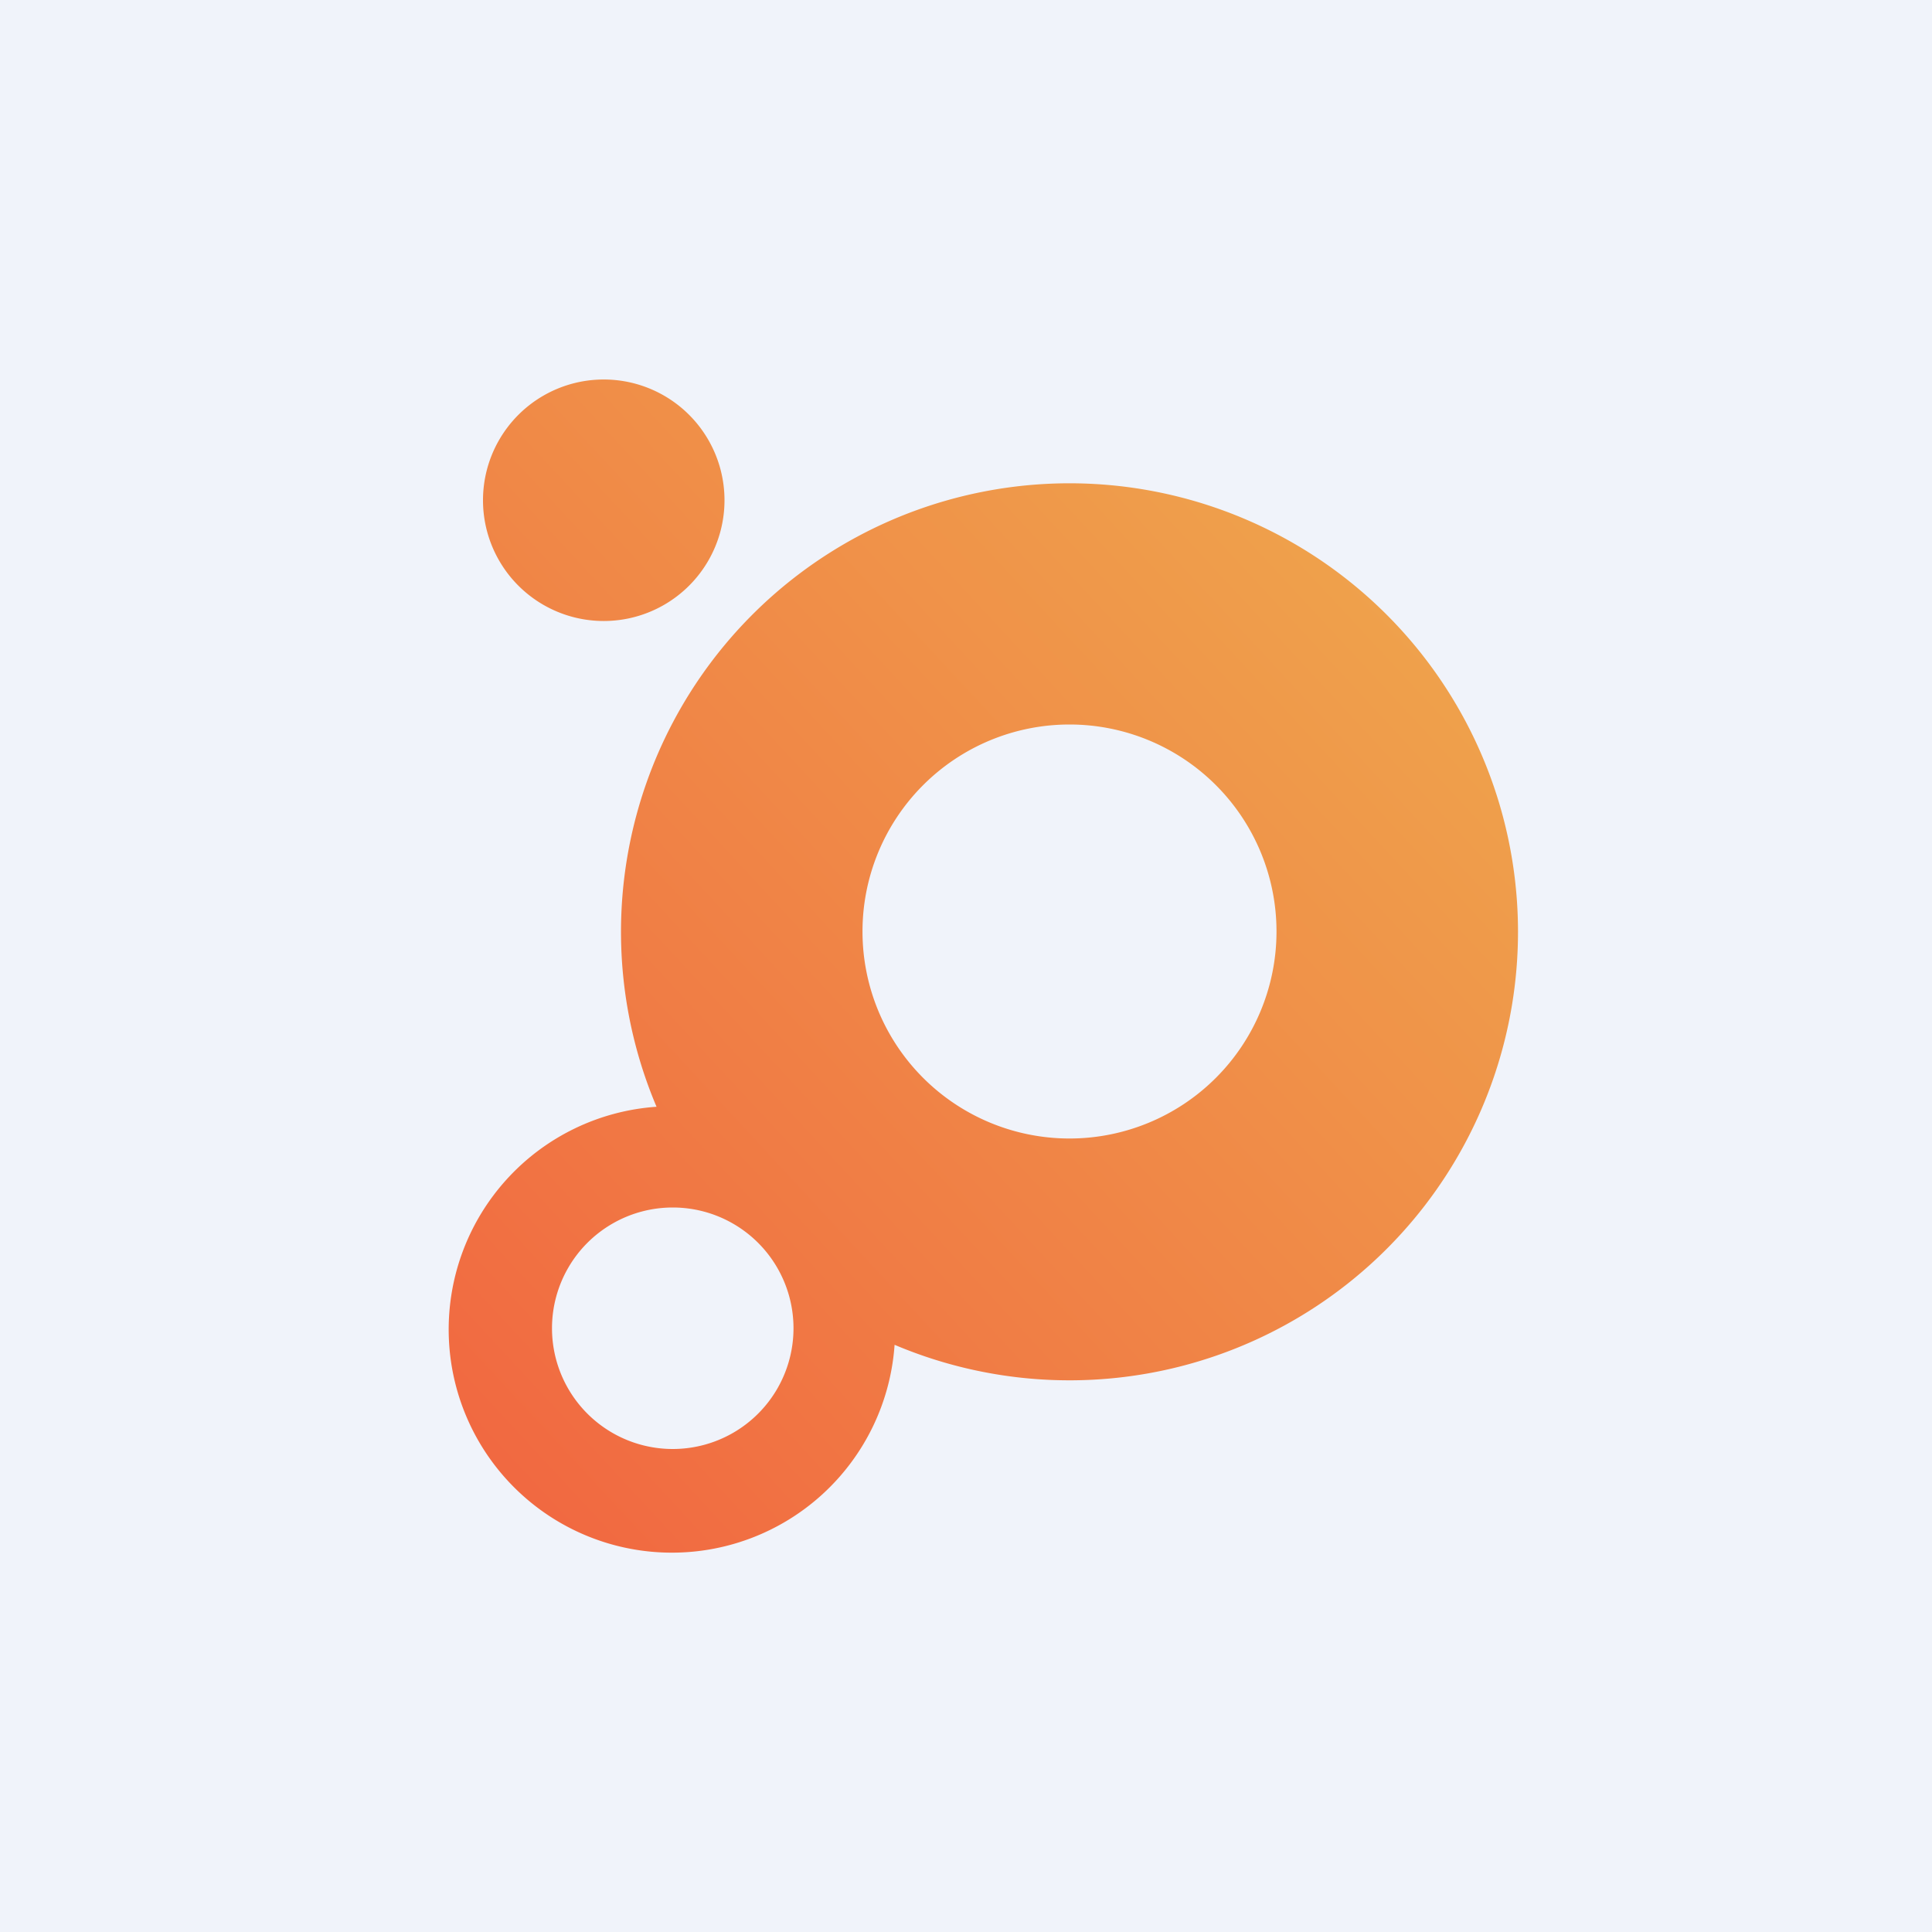
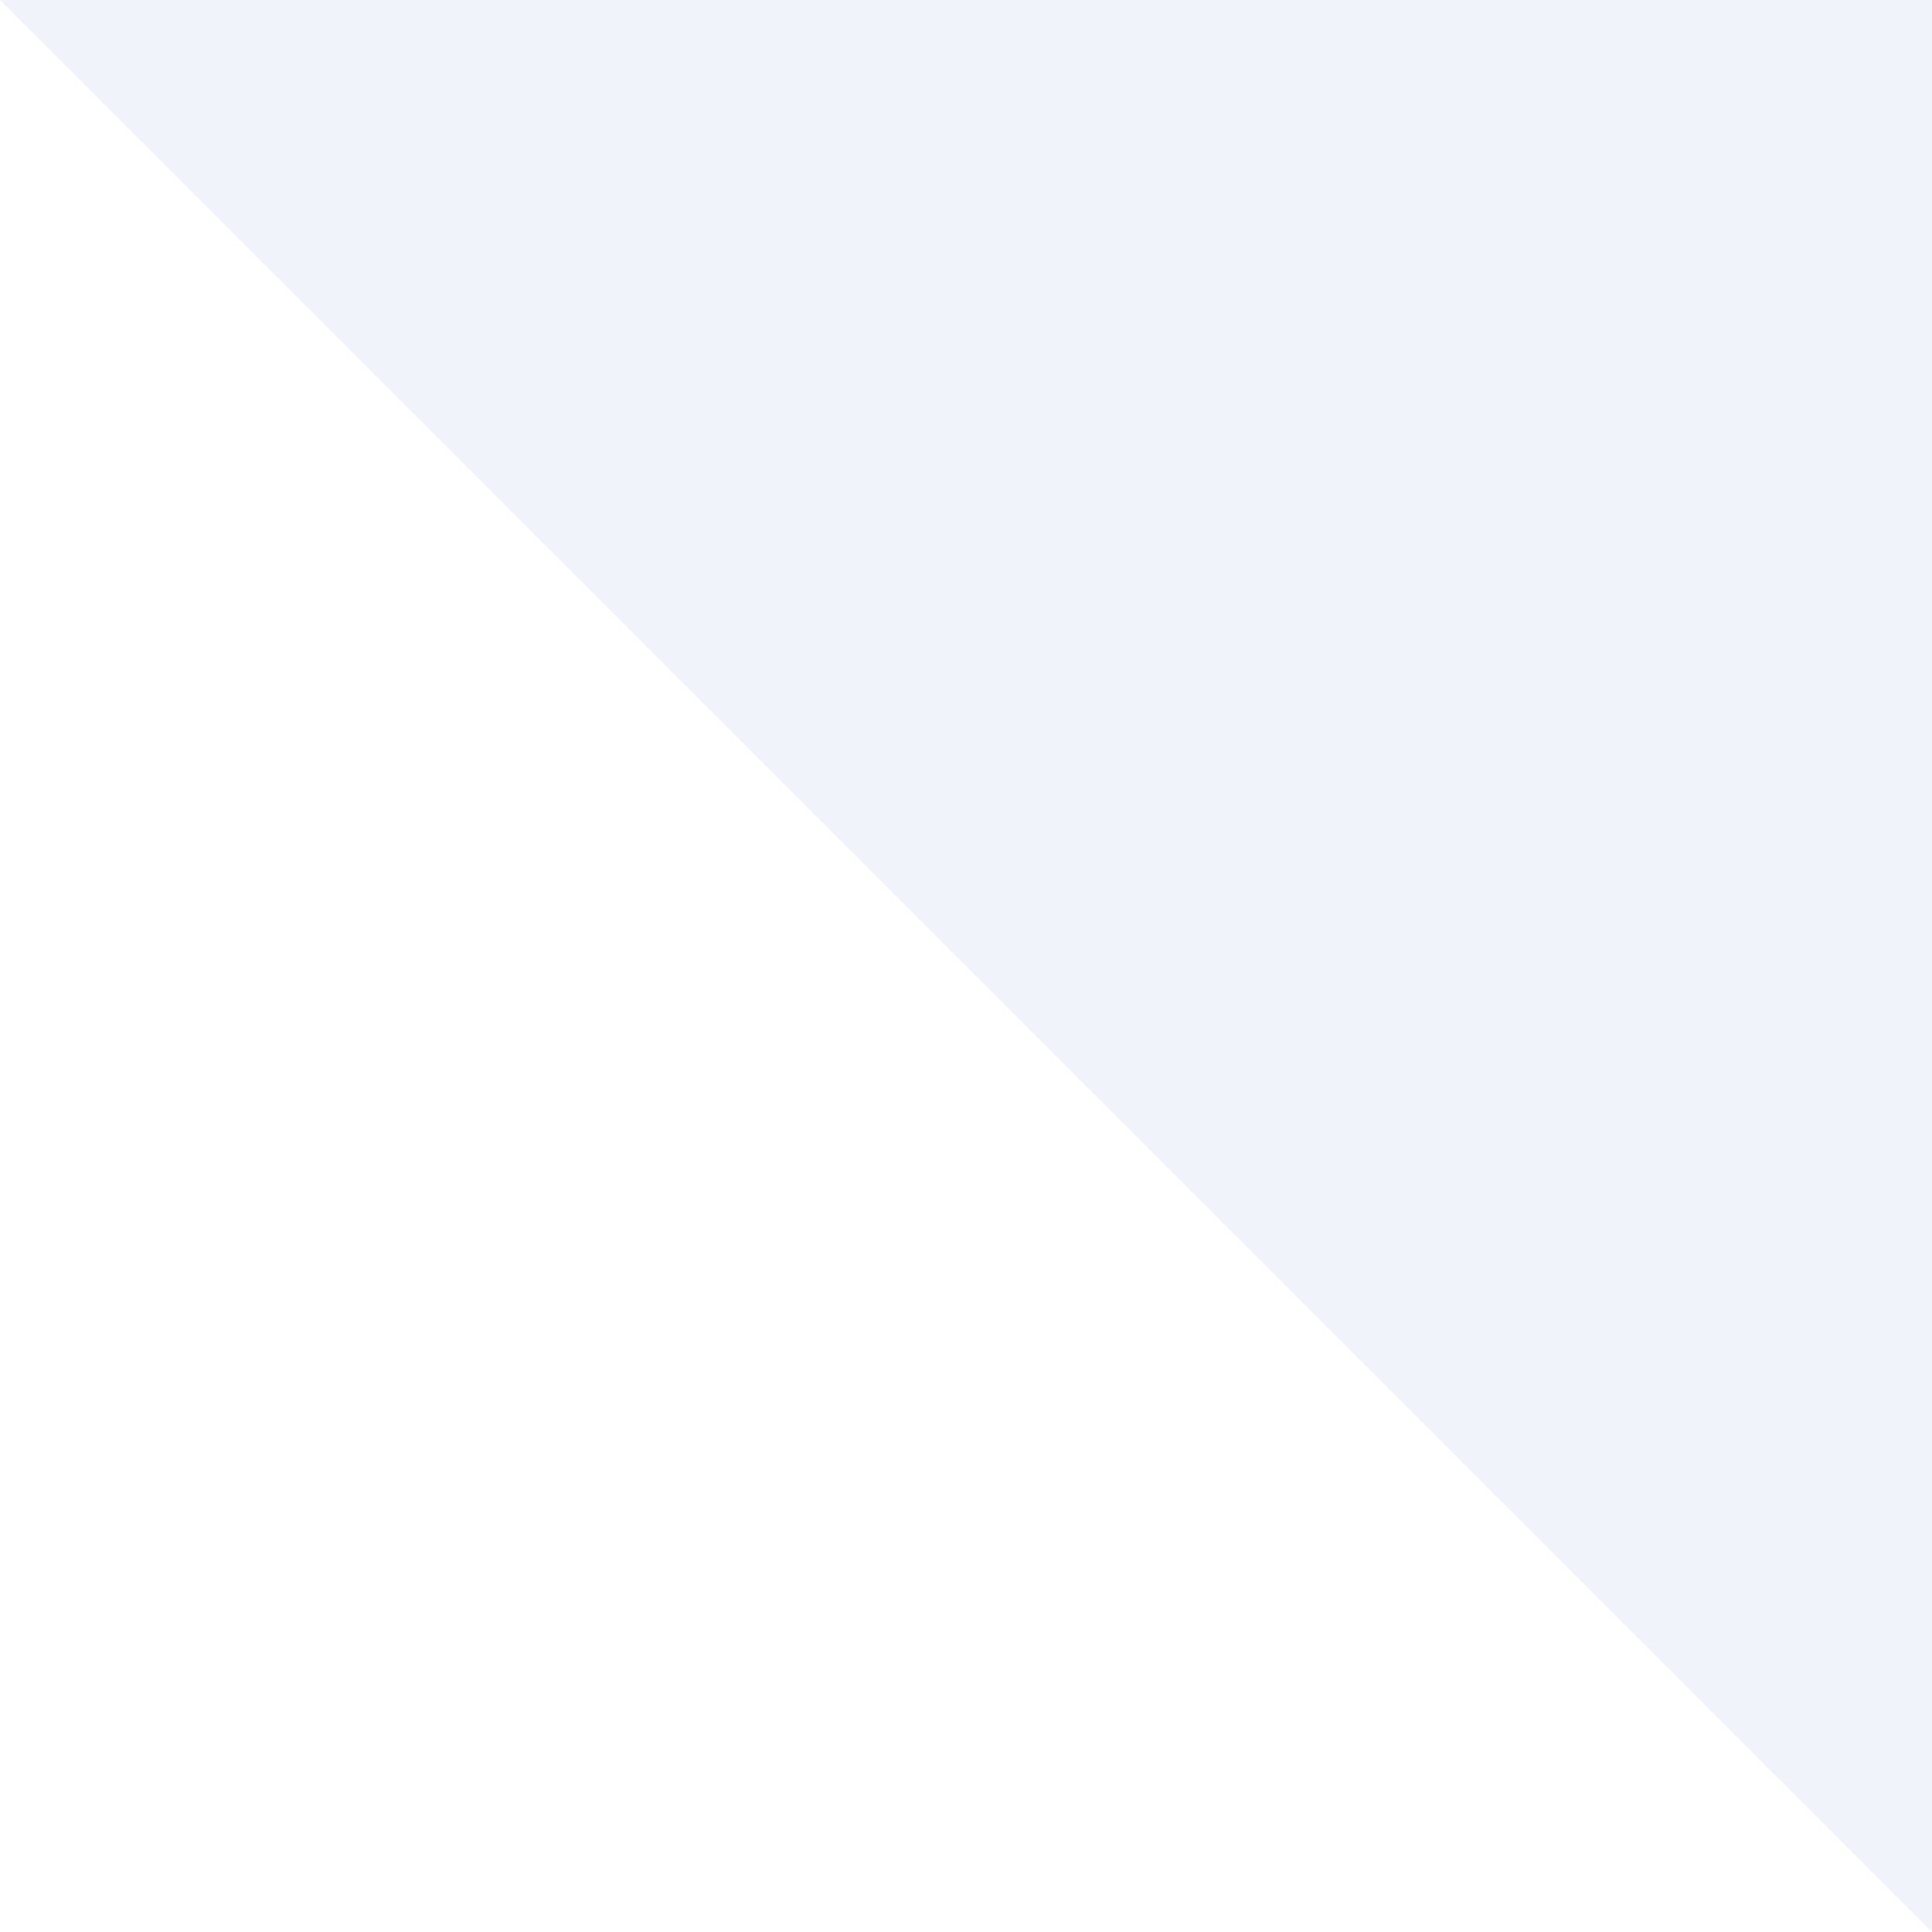
<svg xmlns="http://www.w3.org/2000/svg" width="56" height="56" viewBox="0 0 56 56">
-   <path fill="#F0F3FA" d="M0 0h56v56H0z" />
-   <path fill-rule="evenodd" d="M17.5 18a3.5 3.5 0 1 0 0-7 3.5 3.5 0 0 0 0 7ZM44 27a13 13 0 0 1-18.07 11.98 6.47 6.47 0 1 1-6.9-6.9A13 13 0 1 1 44 27Zm-13 6a6 6 0 1 0 0-12 6 6 0 0 0 0 12Zm-8 5.5a3.5 3.5 0 1 1-7 0 3.5 3.5 0 0 1 7 0Z" fill="url(#a)" />
+   <path fill="#F0F3FA" d="M0 0h56v56z" />
  <defs>
    <linearGradient id="a" x1="41" y1="16.65" x2="13.95" y2="41.77" gradientUnits="userSpaceOnUse">
      <stop stop-color="#EFA34C" />
      <stop offset="1" stop-color="#F16941" />
    </linearGradient>
  </defs>
</svg>